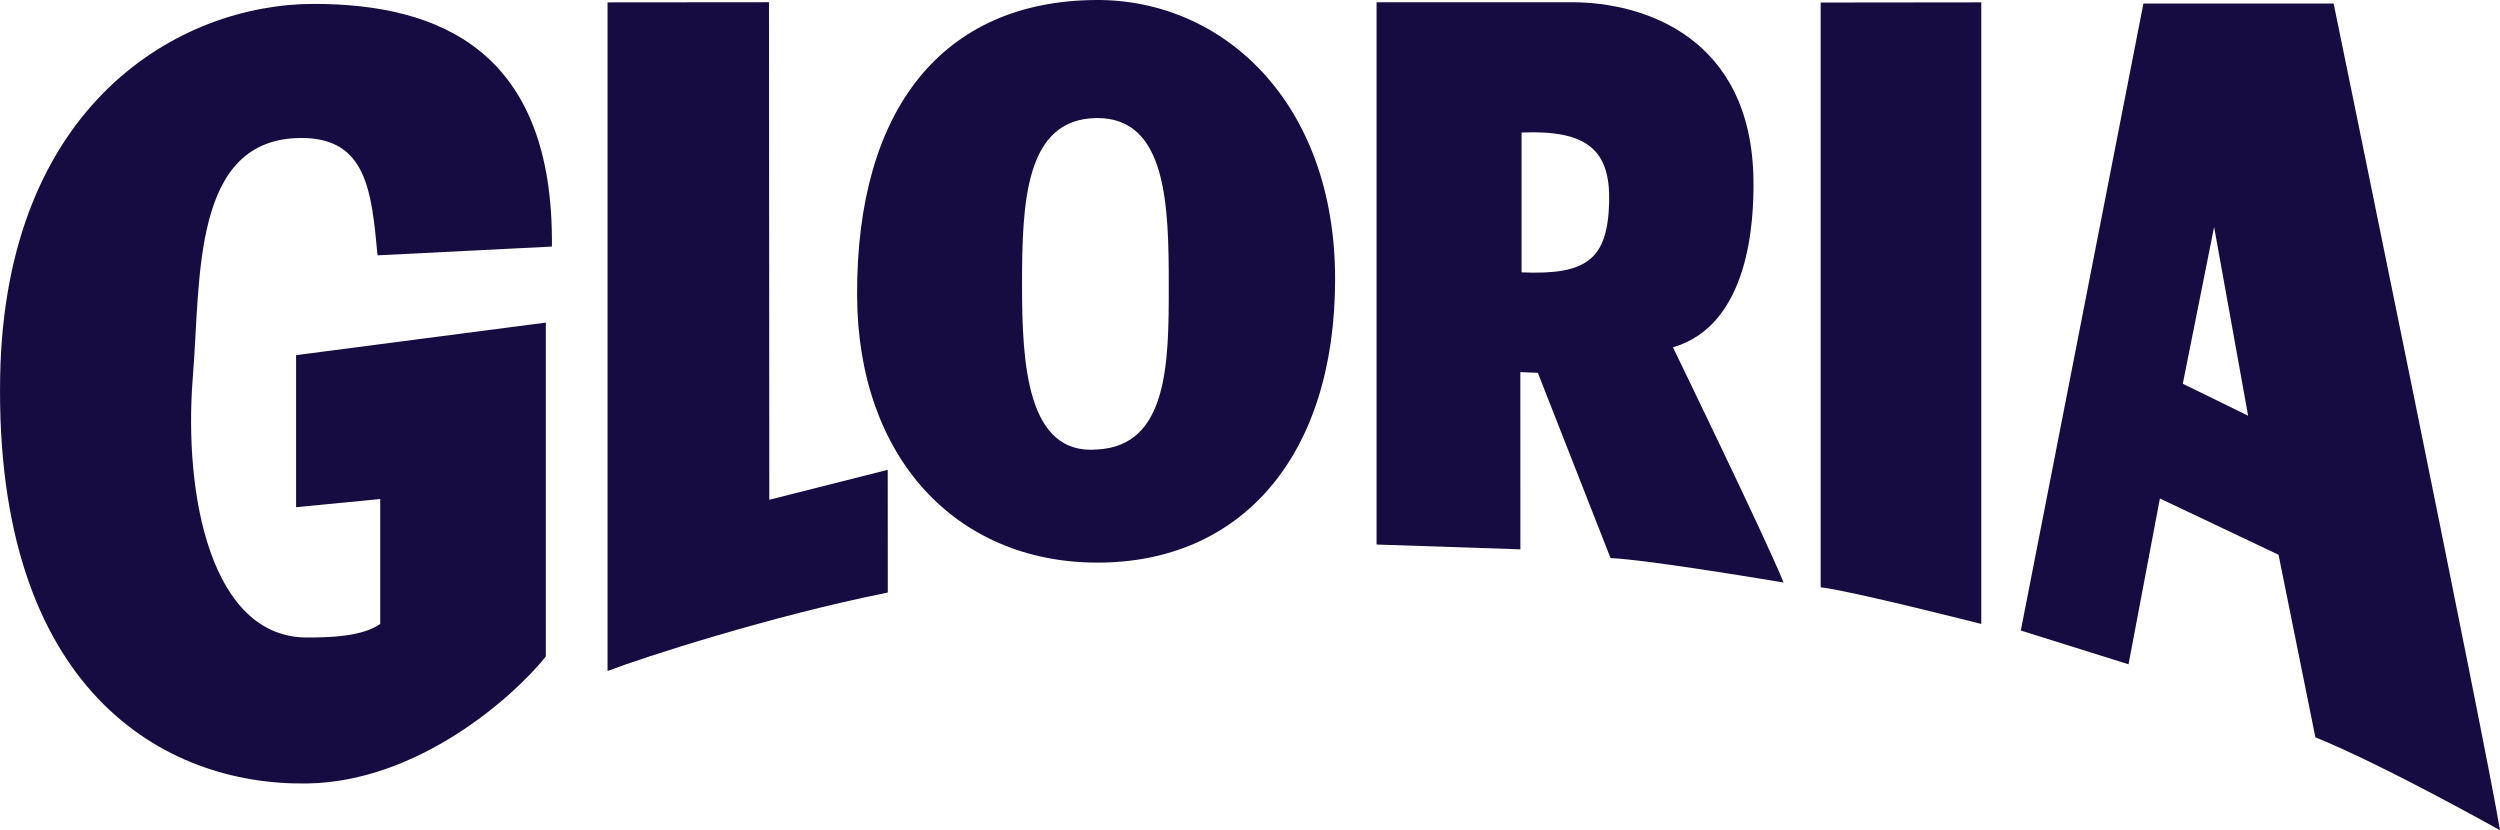
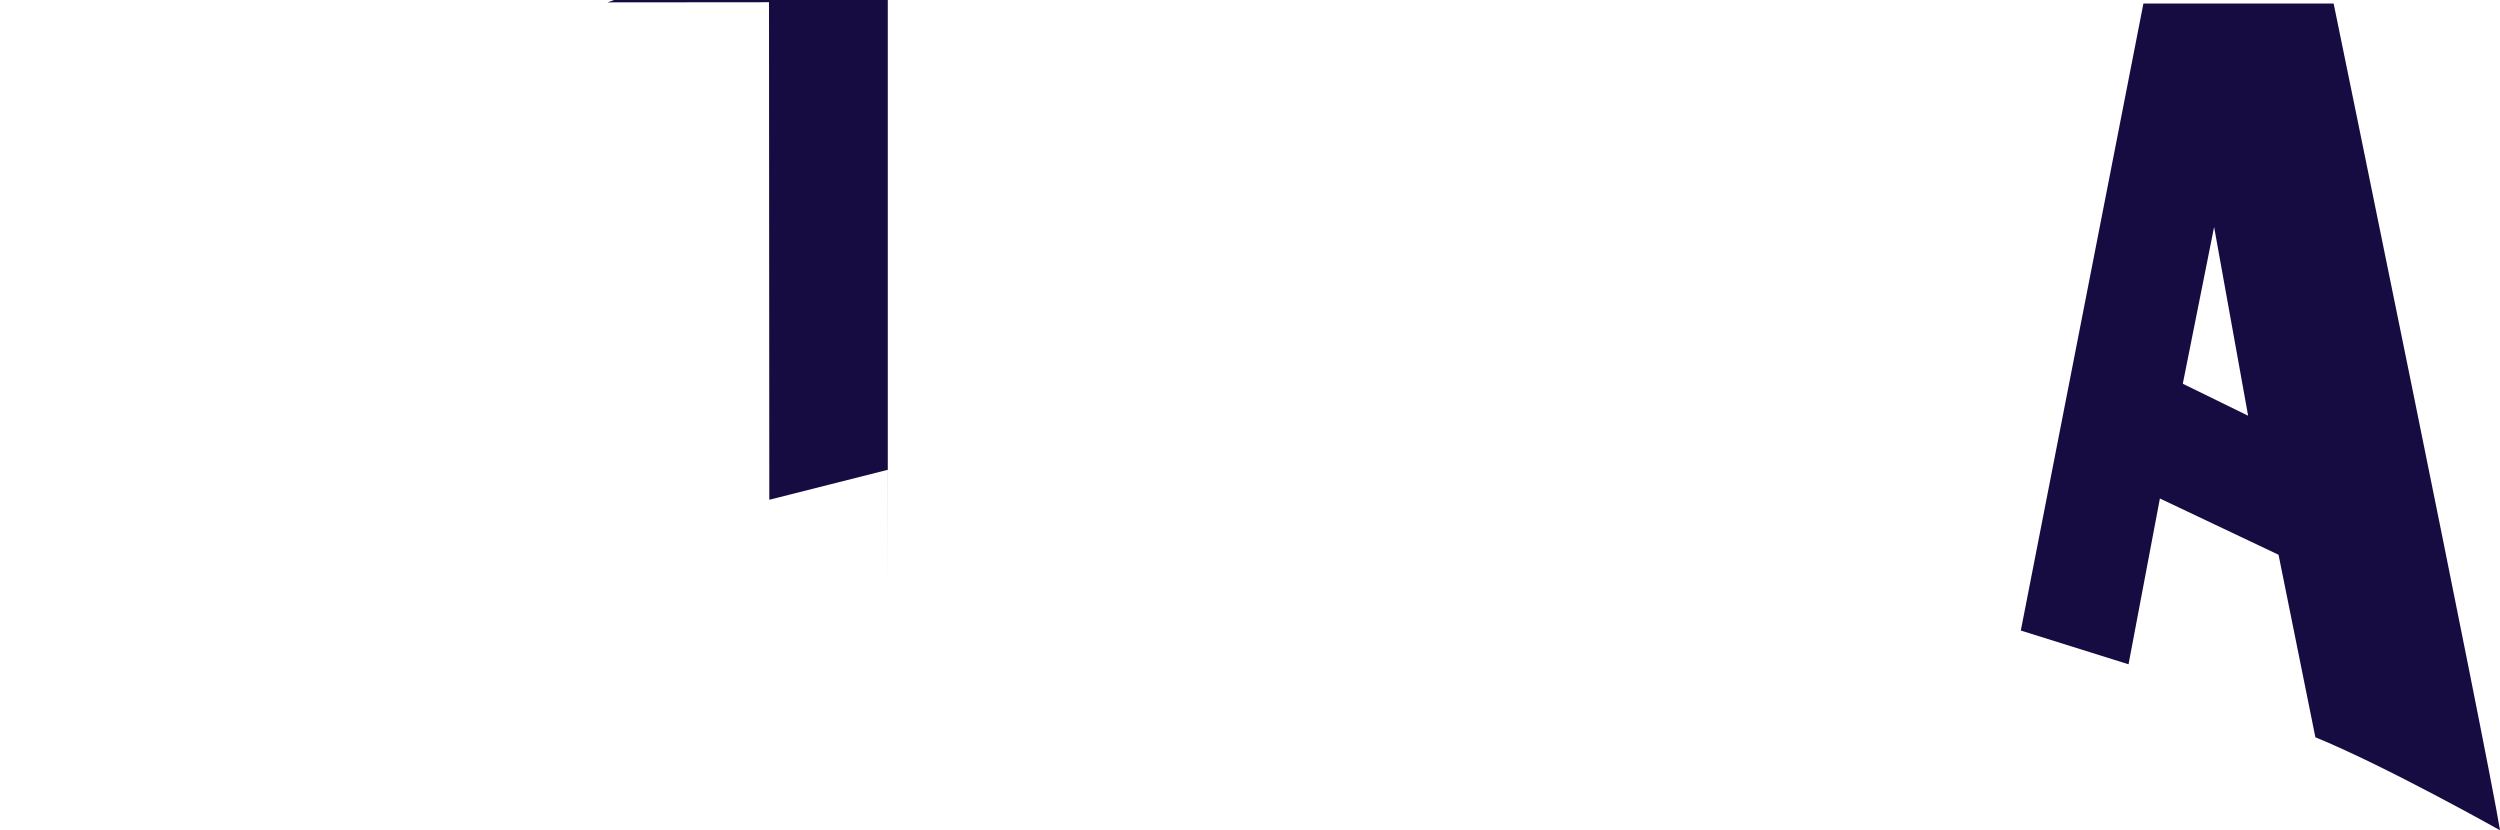
<svg xmlns="http://www.w3.org/2000/svg" xmlns:ns1="http://www.inkscape.org/namespaces/inkscape" xmlns:ns2="http://sodipodi.sourceforge.net/DTD/sodipodi-0.dtd" ns1:version="1.0 (4035a4f, 2020-05-01)" ns2:docname="Leche Gloria logo.svg" version="1.1" width="258.252" height="85.767" id="svg244" viewBox="0 0 258.252 85.767">
  <ns2:namedview ns1:current-layer="svg244" ns1:window-maximized="1" ns1:window-y="0" ns1:window-x="0" ns1:cy="53.588782" ns1:cx="224.17577" ns1:zoom="3.2809755" fit-margin-bottom="0" fit-margin-right="0" fit-margin-left="0" fit-margin-top="0" showgrid="false" id="namedview127" ns1:window-height="688" ns1:window-width="1368" ns1:pageshadow="2" ns1:pageopacity="0" guidetolerance="10" gridtolerance="10" objecttolerance="10" borderopacity="1" bordercolor="#666666" pagecolor="#ffffff" />
  <defs id="defs248" />
  <g style="fill:#170c41;fill-opacity:1;stroke:none" transform="translate(-166.312,-328.405)" ns1:transform-center-y="257.53239" ns1:transform-center-x="-121.81708" id="Layer1001">
-     <path id="path194" style="fill:#170c41;fill-rule:evenodd;fill-opacity:1;stroke:none" d="m 370.98,392.858 v -64.21 l -16.592,0.019 v 60.404 c 3.086,0.35 16.592,3.787 16.592,3.787 z" />
-     <path id="path196" style="fill:#170c41;fill-rule:evenodd;fill-opacity:1;stroke:none" d="m 258.022,389.615 -0.007,-12.678 -12.234,3.094 -0.031,-51.396 -16.679,0.015 v 69.07 c 3.619,-1.39 16.939,-5.704 28.95,-8.105 z" />
-     <path id="path198" style="fill:#170c41;fill-rule:evenodd;fill-opacity:1;stroke:none" d="m 205.589,392.858 c -1.84,1.295 -5.105,1.401 -7.571,1.401 -9.902,0 -12.768,-14.672 -11.785,-26.925 0.828,-10.187 -0.14,-24.675 11.223,-24.675 6.729,0 7.238,5.49 7.855,12.123 l 18.013,-0.906 c 0.216,-20.193 -11.561,-25.068 -24.607,-25.068 -13.738,0 -31.9,10.208 -32.39,38.526 -0.563,32.252 16.83,42.286 31.808,42.003 11.387,-0.214 21.196,-8.907 24.561,-13.114 V 361.728 l -25.798,3.363 v 15.707 l 8.692,-0.842 z" />
-     <path id="path200" style="fill:#170c41;fill-rule:evenodd;fill-opacity:1;stroke:none" d="m 279.539,328.405 c -15.732,0.089 -24.773,11.127 -24.689,30.532 0.077,16.806 10.261,27.514 24.689,27.587 14.944,0.071 24.691,-10.941 24.691,-29.297 0,-18.264 -11.586,-28.896 -24.691,-28.822 z m 0.119,46.43 v 0 c -7.323,0.638 -7.769,-9.038 -7.769,-17.049 0,-8.557 0.358,-17.094 7.681,-17.185 7.325,-0.091 7.477,9.135 7.477,17.416 0,7.832 -0.063,16.451 -7.388,16.818 z" />
-     <path id="path202" style="fill:#170c41;fill-rule:evenodd;fill-opacity:1;stroke:none" d="m 339.129,364.283 c 7.945,-2.312 8.368,-13.151 8.318,-17.27 -0.189,-14.768 -11.331,-18.377 -18.761,-18.377 h -20.174 v 56.02 l 14.858,0.497 -0.005,-18.307 1.808,0.07 7.51,19.141 c 3.78,0.14 17.871,2.525 17.871,2.525 -1.532,-3.929 -11.426,-24.298 -11.426,-24.298 z m -15.638,-7.743 v 0 -14.444 c 6.799,-0.281 9.17,1.823 9.048,7.154 -0.146,6.027 -2.385,7.568 -9.048,7.29 z" />
+     <path id="path196" style="fill:#170c41;fill-rule:evenodd;fill-opacity:1;stroke:none" d="m 258.022,389.615 -0.007,-12.678 -12.234,3.094 -0.031,-51.396 -16.679,0.015 c 3.619,-1.39 16.939,-5.704 28.95,-8.105 z" />
    <path id="path204" style="fill:#170c41;fill-rule:evenodd;fill-opacity:1;stroke:none" d="m 407.377,328.768 h -19.649 l -12.665,64.773 11.128,3.486 3.24,-17.128 12.256,5.813 3.805,18.855 c 7.222,2.946 19.073,9.605 19.073,9.605 -1.399,-8.576 -17.187,-85.404 -17.187,-85.404 z m -15.581,39.279 v 0 l 3.235,-16.193 3.513,19.494 z" />
  </g>
</svg>